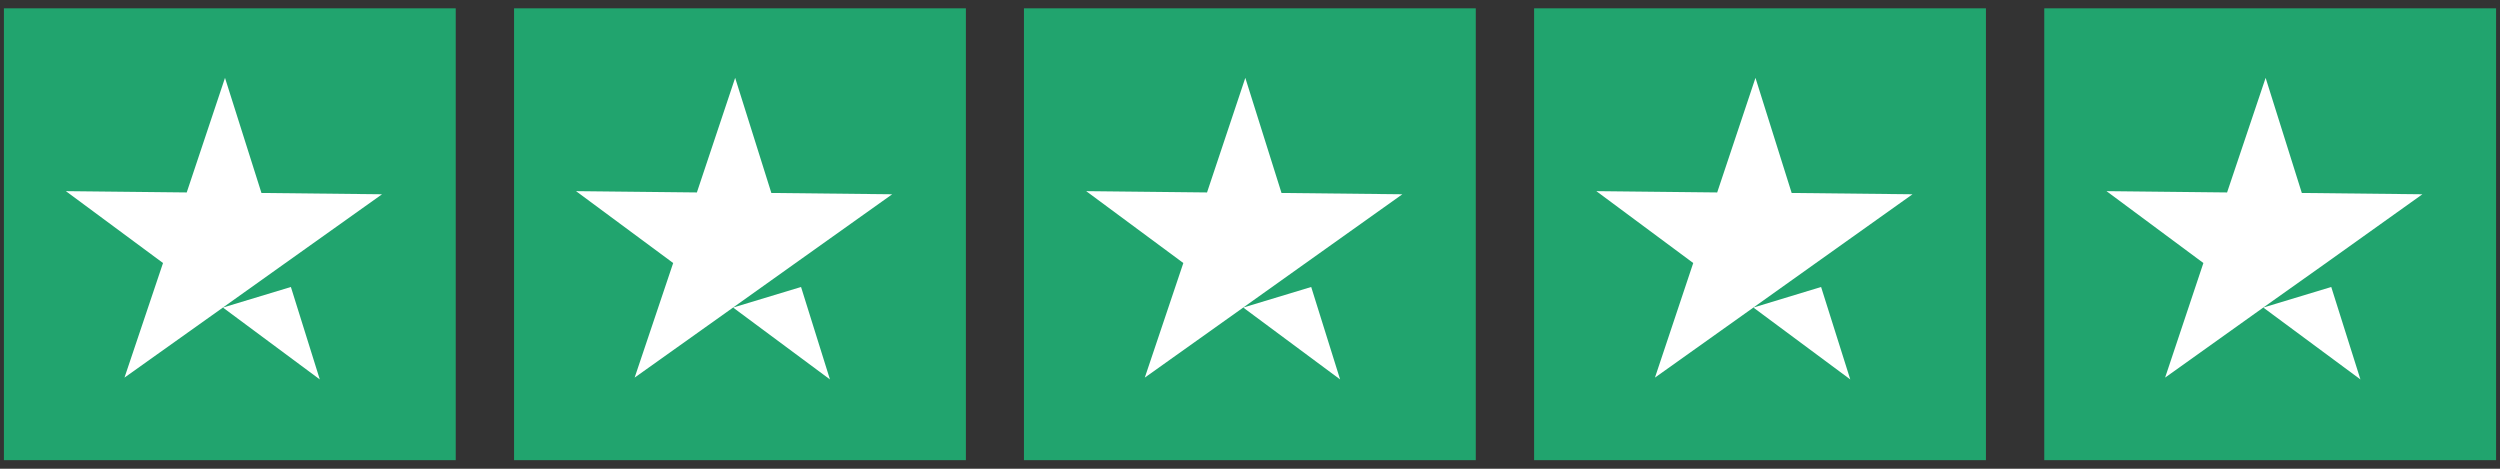
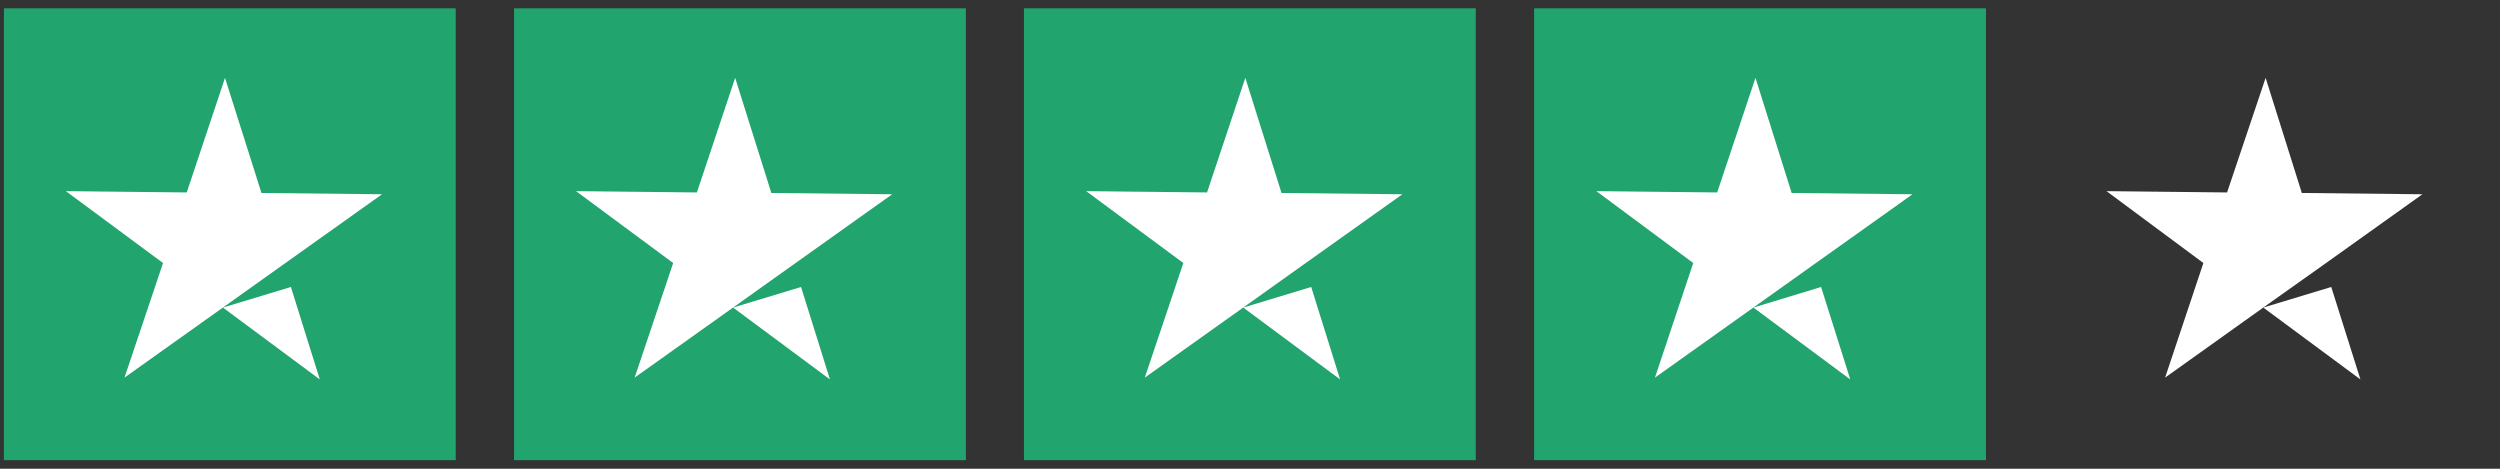
<svg xmlns="http://www.w3.org/2000/svg" version="1.1" id="Layer_1" x="0px" y="0px" viewBox="0 0 96 18" style="enable-background:new 0 0 96 18;" xml:space="preserve">
  <rect x="0" y="0" width="96" height="18" fill="#333333" stroke="none" />
  <style type="text/css">
	.st0{fill:#21A46E;}
	.st1{fill:#FFFFFF;}
</style>
  <g>
    <g>
      <rect x="0.15" y="0.32" class="st0" width="17.35" height="17.35" />
      <g>
        <polygon class="st1" points="10.89,10.15 14.67,7.46 10.04,7.41 8.64,2.99 7.17,7.39 2.53,7.34 6.26,10.1 4.78,14.5 8.56,11.81      10.89,10.15    " />
        <polygon class="st1" points="11.17,11.02 8.56,11.81 12.28,14.57 11.17,11.02    " />
      </g>
    </g>
    <g>
      <rect x="19.74" y="0.32" class="st0" width="17.35" height="17.35" />
      <g>
        <polygon class="st1" points="30.48,10.15 34.26,7.46 29.62,7.41 28.23,2.99 26.76,7.39 22.12,7.34 25.85,10.1 24.37,14.5      28.15,11.81 30.48,10.15    " />
        <polygon class="st1" points="30.76,11.02 28.15,11.81 31.87,14.57 30.76,11.02    " />
      </g>
    </g>
    <g>
      <rect x="39.32" y="0.32" class="st0" width="17.35" height="17.35" />
      <g>
        <polygon class="st1" points="50.07,10.15 53.85,7.46 49.21,7.41 47.82,2.99 46.35,7.39 41.71,7.34 45.44,10.1 43.96,14.5      47.74,11.81 50.07,10.15    " />
        <polygon class="st1" points="50.35,11.02 47.74,11.81 51.46,14.57 50.35,11.02    " />
      </g>
    </g>
    <g>
      <rect x="58.91" y="0.32" class="st0" width="17.35" height="17.35" />
      <g>
        <polygon class="st1" points="69.66,10.15 73.44,7.46 68.8,7.41 67.41,2.99 65.94,7.39 61.3,7.34 65.02,10.1 63.55,14.5      67.33,11.81 69.66,10.15    " />
        <polygon class="st1" points="69.93,11.02 67.33,11.81 71.05,14.57 69.93,11.02    " />
      </g>
    </g>
    <g>
-       <rect x="78.5" y="0.32" class="st0" width="17.35" height="17.35" />
      <g>
        <polygon class="st1" points="89.25,10.15 93.02,7.46 88.39,7.41 87,2.99 85.52,7.39 80.89,7.34 84.61,10.1 83.14,14.5      86.91,11.81 89.25,10.15    " />
        <polygon class="st1" points="89.52,11.02 86.91,11.81 90.64,14.57 89.52,11.02    " />
      </g>
    </g>
  </g>
</svg>